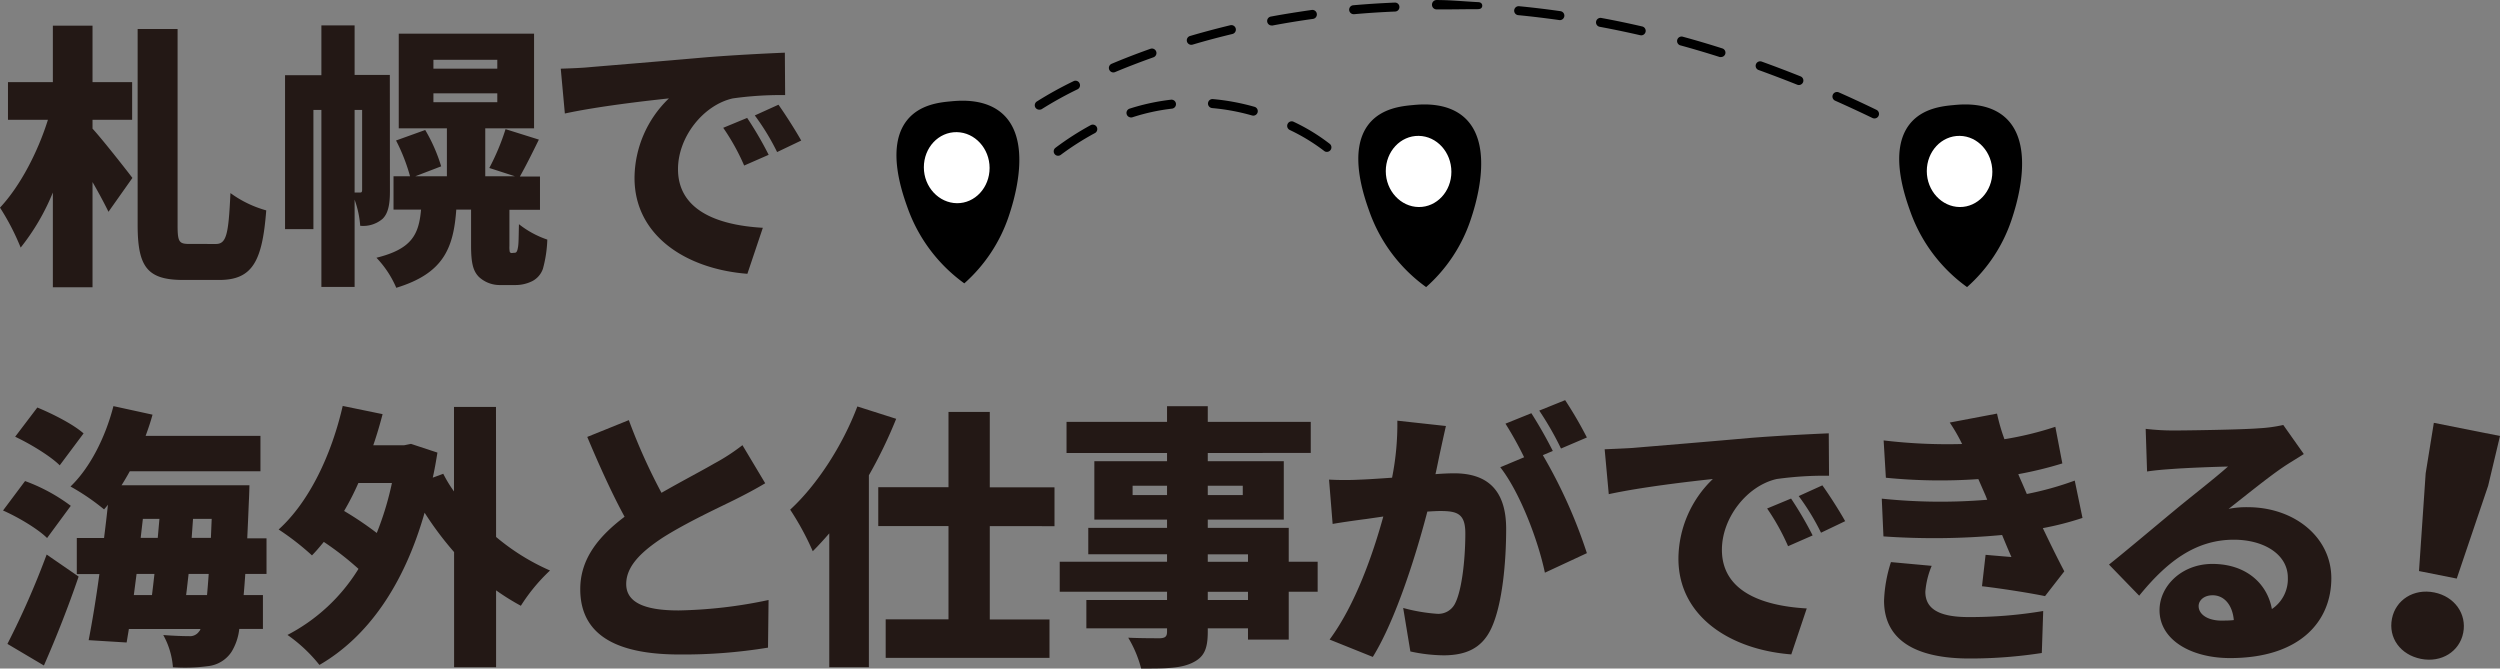
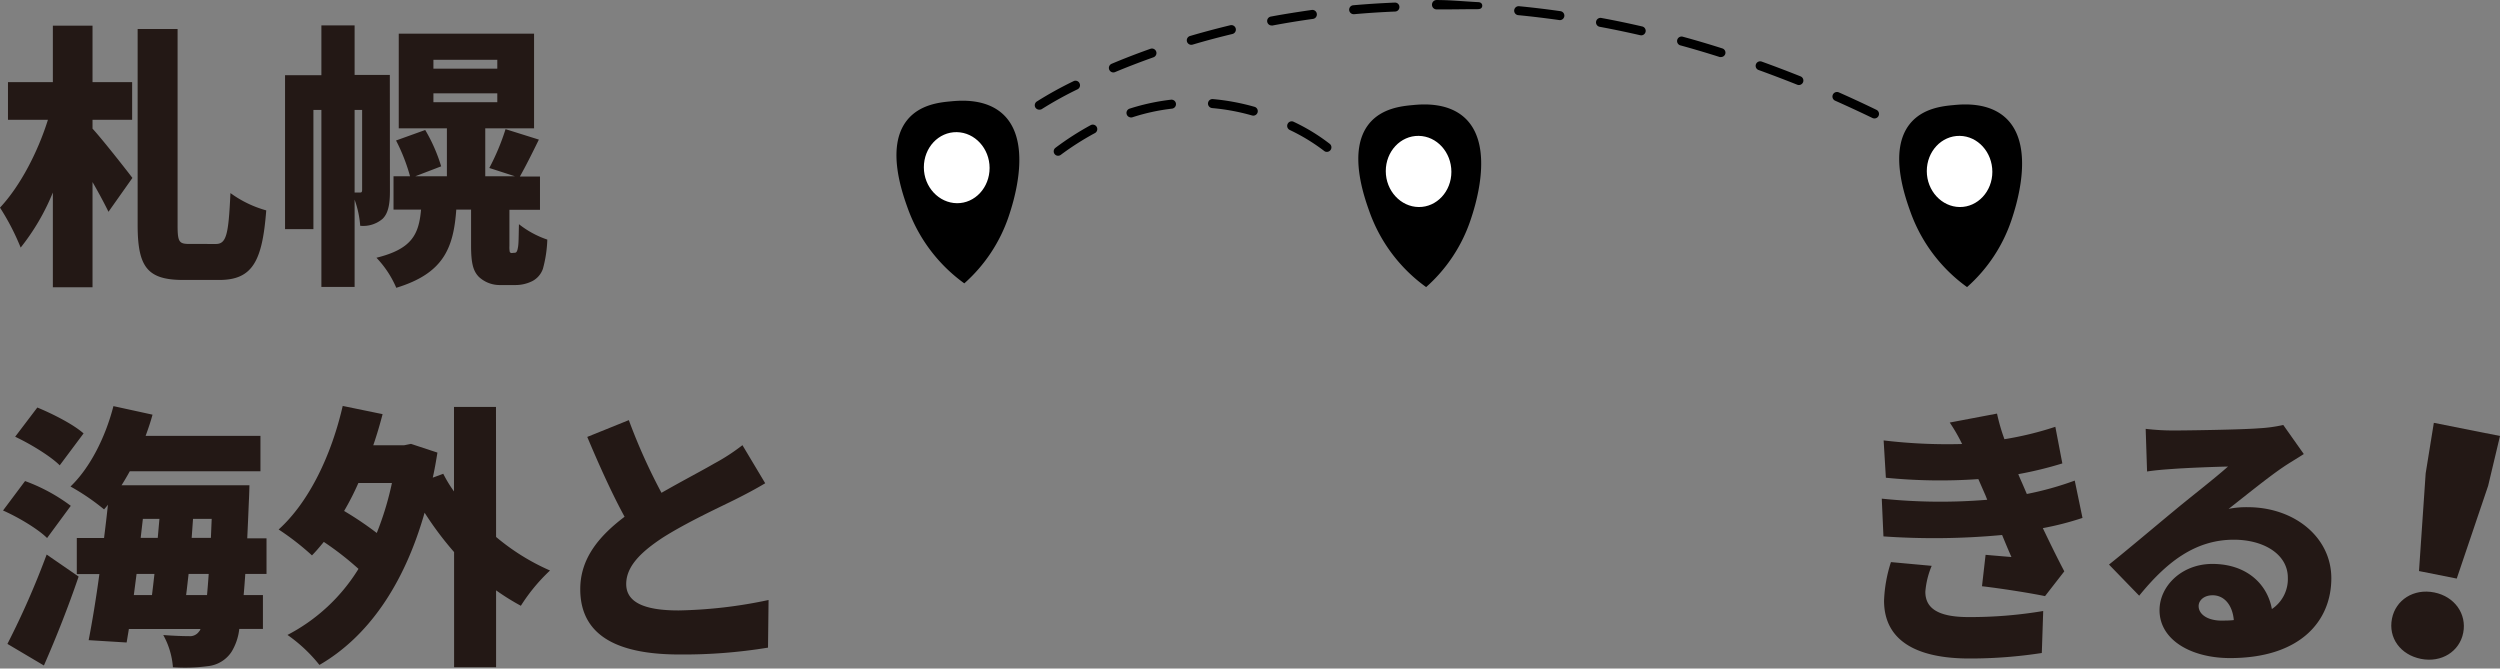
<svg xmlns="http://www.w3.org/2000/svg" viewBox="0 0 535.8 143.28">
  <rect x="0" y="0" width="535.8" height="143.28" fill="#808080" stroke="none" />
  <defs>
    <style>.cls-1{fill:#231815;}.cls-2{stroke:#000;stroke-linecap:round;stroke-linejoin:round;stroke-width:0.45px;}.cls-3{fill:#fff;}</style>
  </defs>
  <g id="レイヤー_2" data-name="レイヤー 2">
    <g id="レイヤー_1-2" data-name="レイヤー 1">
      <path class="cls-1" d="M19.83,27.57c2.12,2.3,7.37,9,8.55,10.56l-5.13,7.26c-.89-1.83-2.13-4.13-3.42-6.37V61.56h-8.5V41.26a47.87,47.87,0,0,1-6.9,11.8A51.38,51.38,0,0,0,0,44.5c4.37-4.66,8.14-12,10.27-18.82H1.71V17.6h9.62V5.5h8.5V17.6h8.49v8.08H19.83ZM46.26,52.29c2.3,0,2.72-2.12,3.13-10.91a23.76,23.76,0,0,0,7.67,3.71C56.23,55.89,54.17,60,47,60H39.3c-7.73,0-9.8-2.77-9.8-11.8V6.21h8.56v42c0,3.6.29,4.07,2.48,4.07Z" />
      <path class="cls-1" d="M83.57,40.91c0,2.47-.24,4.72-1.59,6a6.4,6.4,0,0,1-4.78,1.48A20.88,20.88,0,0,0,76,42.79V61.5H68.88V23.56H67.17V49.11H61.09v-33h7.79V5.44H76V16.06h7.55ZM76,41.26H77.2c.29,0,.41-.12.41-.59V23.56H76Zm34.16,12.92a.61.61,0,0,0,.47-.12c.18-.17.3-.47.42-1.3s.11-2.53.17-4.71a20.3,20.3,0,0,0,6.08,3.3,26.67,26.67,0,0,1-.94,6.25,4.69,4.69,0,0,1-2.3,2.66,8,8,0,0,1-3.54.83h-3.31a6.55,6.55,0,0,1-4.6-1.77c-1.12-1.19-1.65-2.66-1.65-6.67V44.92H97.79C97.2,53.24,95,58.61,84.93,61.68a21.57,21.57,0,0,0-4.25-6.44c7.61-1.88,9.09-5,9.56-10.32h-5.9V37.78h3.54a39.26,39.26,0,0,0-3-7.67l6.25-2.25a34.77,34.77,0,0,1,3.42,7.79L89,37.78h6.78V27.51H85.46V7.21h29v20.3H104V37.78h6.37L104.87,36a49.45,49.45,0,0,0,3.48-8.32l7.14,2.24c-1.47,3-2.89,5.84-4.07,7.91h4.31v7.14h-6.55v7.73a5.74,5.74,0,0,0,.06,1.24.44.44,0,0,0,.47.29ZM92.89,14.71h13.69V12.82H92.89Zm0,7.2h13.69V20H92.89Z" />
-       <path class="cls-1" d="M126.21,14.41c5.49-.47,14.34-1.18,25-2.12,5.84-.47,12.75-.83,17-1l.06,9.09a73.52,73.52,0,0,0-11.22.71c-6.31,1.42-11.74,8.26-11.74,15.16,0,8.62,8.09,12,18.18,12.57l-3.31,9.86c-13-1-24.19-8.09-24.19-20.54a23.85,23.85,0,0,1,7.37-17.05c-5,.53-15.28,1.71-22.3,3.24l-.88-9.61C122.56,14.65,125.09,14.53,126.21,14.41Zm38.53,18.77-5.25,2.3A47.05,47.05,0,0,0,155,27.39l5.13-2.12A75.87,75.87,0,0,1,164.74,33.18Zm7-3.07-5.19,2.48a50.09,50.09,0,0,0-4.78-7.85l5.07-2.3C168.34,24.56,170.53,28,171.71,30.11Z" />
      <path class="cls-1" d="M10.09,115.31C8.2,113.42,4,110.89.65,109.41l4.72-6.31a37.77,37.77,0,0,1,9.8,5.31ZM1.59,138A177,177,0,0,0,10,118.85l6.85,4.72c-2.19,6.43-4.78,13-7.44,19.06ZM12.8,99.73c-1.94-1.94-6.19-4.54-9.55-6.13L8,87.34c3.3,1.36,7.72,3.6,9.91,5.55ZM52.57,123c-.11,1.65-.23,3.19-.35,4.54h4.13v7.26H51.28a11.88,11.88,0,0,1-1.66,4.9,6.92,6.92,0,0,1-5.07,3.07,37,37,0,0,1-7.49.23,16.71,16.71,0,0,0-2.07-6.9c2.36.18,4.37.24,5.55.24a2.33,2.33,0,0,0,2.12-1,1.12,1.12,0,0,0,.3-.53H27.62l-.48,2.89L19,137.2c.77-3.95,1.59-8.91,2.3-14.16H16.46v-7.73H22.3c.3-2.42.59-4.78.83-7.14a11.29,11.29,0,0,1-.83,1,47.85,47.85,0,0,0-7.19-4.9c4.18-4,7.49-10.56,9.2-17.23l8.38,1.83c-.41,1.53-.94,3.07-1.48,4.54H55.82V101h-28c-.59,1.06-1.18,2.07-1.77,3H53.46s-.06,2.42-.12,3.37c-.12,2.89-.23,5.54-.35,8h4.13V123Zm-23.89,4.54h3.89c.18-1.41.36-3,.53-4.54H29.27Zm1.47-12.27h3.66l.36-4.07H30.62Zm14.22,12.27c.12-1.29.24-2.83.36-4.54H40.42c-.18,1.59-.35,3.13-.53,4.54Zm1-16.34h-4l-.29,4.07H45.2Z" />
      <path class="cls-1" d="M106.32,115.08a47.27,47.27,0,0,0,11.56,7.19,38.4,38.4,0,0,0-6.25,7.56,50.5,50.5,0,0,1-5.31-3.31V143h-9V118.32A69.85,69.85,0,0,1,91,109.88c-4.49,15.76-12.34,26.73-22.54,32.63a32.53,32.53,0,0,0-6.85-6.43,38.88,38.88,0,0,0,15.22-14.16,63.8,63.8,0,0,0-7.43-5.78c-.83,1-1.65,2-2.54,2.89a56.39,56.39,0,0,0-7.14-5.55C66.19,107.64,71,97.67,73.45,87L82,88.76c-.59,2.24-1.24,4.48-2,6.67h6.61l1.47-.3L93.75,97c-.3,1.83-.59,3.6-1,5.37l2.25-.83a27.67,27.67,0,0,0,2.3,3.78V87.22h9ZM76.81,103.51a57.47,57.47,0,0,1-3.06,6,71.58,71.58,0,0,1,7,4.72A65.15,65.15,0,0,0,84,103.51Z" />
      <path class="cls-1" d="M164,103.57c-2.07,1.24-4.19,2.36-6.55,3.54C154,108.82,147.11,112,142,115.25c-4.54,3-7.79,6.08-7.79,9.92s3.72,5.66,11.21,5.66a100.15,100.15,0,0,0,19.3-2.24l-.12,10.21a111.69,111.69,0,0,1-18.94,1.47c-12,0-21.3-3.25-21.3-14,0-6.67,4.13-11.45,9.5-15.52-2.72-5-5.43-11-8-17.11l8.91-3.6a124,124,0,0,0,7,15.58c4.31-2.48,8.74-4.78,11.27-6.26a42.51,42.51,0,0,0,6.08-3.95Z" />
-       <path class="cls-1" d="M192.07,89.76a99.3,99.3,0,0,1-5.85,12.1V143h-8.49V114.31c-1.18,1.36-2.36,2.65-3.54,3.83a59,59,0,0,0-4.84-8.91c5.72-5.25,11.21-13.69,14.4-22.12Zm20.06,23v20h12.8V141H189.82v-8.26h13.46v-20H188.23v-8.32h15.05V88.29h8.85v16.16H226v8.32Z" />
-       <path class="cls-1" d="M282.4,126.82h-6.2v10.26h-8.73v-2.41h-8.62v.7c0,3.9-.88,5.55-3.42,6.73s-5.78,1.18-10.86,1.18a24.86,24.86,0,0,0-2.77-6.61c2.42.12,5.9.12,6.85.12,1.12-.06,1.47-.41,1.47-1.42v-.7H232.83v-6.08h17.29v-1.77h-23v-6.43h23v-1.6H233.24v-5.66h16.88v-1.77H234.54V98.85h15.58V97.08H228.58V90.41h21.54V87.05h8.73v3.36h22.07v6.67H258.85v1.77h16.29v12.51H258.85v1.77H276.2v7.26h6.2Zm-32.28-20.71v-2h-7.38v2Zm8.73-2v2h7.5v-2Zm0,16.29h8.62v-1.6h-8.62Zm8.62,6.43h-8.62v1.77h8.62Z" />
-       <path class="cls-1" d="M309.89,91.3c-.41,1.77-.89,4-1.24,5.6s-.65,3.19-1,4.72c1.53-.12,2.89-.18,4-.18,6.73,0,11.15,3.19,11.15,11.92,0,6.85-.76,16.23-3.24,21.42-2,4.19-5.43,5.67-10.21,5.67a34.81,34.81,0,0,1-7.08-.83l-1.54-9.32a37.24,37.24,0,0,0,7.14,1.24,4,4,0,0,0,4-2.24c1.47-2.9,2.18-9.56,2.18-15,0-4.25-1.77-4.78-5.43-4.78-.65,0-1.65.06-2.71.12-2.36,9.08-6.73,23.13-11.69,31.15l-9.26-3.72c5.55-7.49,9.32-18.41,11.51-26.37l-3.66.53c-1.89.24-5.25.71-7.2,1.06l-.77-9.5a64.08,64.08,0,0,0,6.79,0c1.71-.06,4.13-.23,6.72-.41a59,59,0,0,0,1.13-12.22Zm20.77,6.25a107.38,107.38,0,0,1,9.44,21l-9,4.19c-1.41-6.79-5.31-17.17-9.56-22.6L326.65,98a76,76,0,0,0-4-7.2l5.55-2.24a92.91,92.91,0,0,1,4.6,8.09Zm3.89-1.42A65.4,65.4,0,0,0,329.89,88l5.55-2.24a84.87,84.87,0,0,1,4.66,8Z" />
-       <path class="cls-1" d="M349.94,96c5.48-.47,14.33-1.18,25-2.13,5.84-.47,12.74-.82,17-1l.06,9.09a74.57,74.57,0,0,0-11.21.7c-6.32,1.42-11.75,8.27-11.75,15.17,0,8.61,8.09,12,18.18,12.57l-3.31,9.85c-13-1-24.19-8.08-24.19-20.53a23.84,23.84,0,0,1,7.38-17.06c-5,.54-15.29,1.72-22.31,3.25l-.88-9.62C346.28,96.19,348.82,96.08,349.94,96Zm38.53,18.76-5.25,2.3a47.64,47.64,0,0,0-4.49-8.08l5.13-2.13A78.12,78.12,0,0,1,388.47,114.72Zm7-3.07-5.19,2.48a49.51,49.51,0,0,0-4.78-7.85l5.07-2.3C392.07,106.11,394.25,109.53,395.43,111.65Z" />
      <path class="cls-1" d="M446.32,111a64.55,64.55,0,0,1-8.5,2.19c1.36,2.83,2.89,6,4.6,9.26l-4.13,5.31c-3.42-.71-9.5-1.65-13.51-2.12l.77-6.73c2,.18,4.07.35,5.54.47-.76-1.71-1.41-3.3-2-4.72a156.51,156.51,0,0,1-25.43.3l-.36-8.09a121.55,121.55,0,0,0,22.6.24l-.35-.89L424,102.68a117.82,117.82,0,0,1-19.82-.29l-.48-8a115,115,0,0,0,16.82.77,37,37,0,0,0-2.65-4.6L428,88.64a41.45,41.45,0,0,0,1.59,5.49,70.41,70.41,0,0,0,10.91-2.66L442,99.32a81.22,81.22,0,0,1-9.44,2.3c.35.89.77,1.77,1.12,2.6l.71,1.65A67.45,67.45,0,0,0,444.66,103ZM414,121.27a18,18,0,0,0-1.36,5.55c0,3.12,2.07,5.43,9.21,5.43a93.91,93.91,0,0,0,16.05-1.3l-.3,9a100.53,100.53,0,0,1-15.52,1.18c-11.27,0-18.29-3.78-18.29-12.4a30.21,30.21,0,0,1,1.48-8.26Z" />
      <path class="cls-1" d="M493.75,97.31c-1.53,1-3,1.83-4.48,2.84-3.31,2.24-8.44,6.43-11.63,8.91a19.44,19.44,0,0,1,4.08-.36c10,0,17.93,6.43,17.93,15.23,0,9.14-6.61,17.11-21.71,17.11-8.26,0-15.11-3.84-15.11-10.27,0-5.13,4.72-9.91,11.33-9.91,7.14,0,11.74,4.13,12.75,9.67a7.74,7.74,0,0,0,3.42-6.72c0-5-5.13-8.14-11.57-8.14-8.55,0-14.69,5.13-20.29,12L452,121c3.77-3,10.56-8.74,14-11.57,3.24-2.71,8.67-6.9,11.5-9.44-2.95.06-9,.29-12.09.53-1.77.12-3.84.3-5.25.53l-.3-9.14a50.37,50.37,0,0,0,6,.35c3.13,0,14.81-.18,18.29-.47a31.09,31.09,0,0,0,5.2-.71Zm-15,35.58c-.29-3.24-2.06-5.31-4.54-5.31-1.89,0-3,1.13-3,2.31,0,1.82,2,3.12,4.9,3.12C477.05,133,477.94,133,478.76,132.89Z" />
      <path class="cls-1" d="M512.65,132.57c.8-4,4.65-6.48,9.05-5.6s7,4.63,6.22,8.64-4.66,6.48-9.06,5.6S511.82,136.71,512.65,132.57Zm7.22-31.13,1.75-10.82,14.18,2.82-2.54,10.67L526.53,124l-8.09-1.61Z" />
      <path class="cls-2" d="M401.73,25.16a.71.71,0,0,1-.32-.07c-2.65-1.28-5.35-2.53-8-3.71A.74.74,0,1,1,394,20c2.69,1.19,5.4,2.45,8.06,3.74a.75.75,0,0,1,.35,1A.74.74,0,0,1,401.73,25.16Zm-179-1.88a.75.75,0,0,1-.62-.33.74.74,0,0,1,.21-1,80.3,80.3,0,0,1,7.84-4.34.72.72,0,0,1,1,.33.73.73,0,0,1-.33,1,80.14,80.14,0,0,0-7.69,4.26A.72.72,0,0,1,222.78,23.28ZM385.52,18a.66.66,0,0,1-.27-.06c-2.74-1.09-5.52-2.15-8.26-3.14a.73.73,0,0,1-.45-.94.74.74,0,0,1,.95-.45c2.76,1,5.56,2.06,8.31,3.16a.74.74,0,0,1,.41,1A.75.75,0,0,1,385.52,18ZM238.61,15.3a.74.74,0,0,1-.28-1.42c2.68-1.13,5.48-2.21,8.31-3.21a.74.74,0,0,1,.49,1.4c-2.8,1-5.58,2.06-8.23,3.17A.75.75,0,0,1,238.61,15.3ZM368.84,12a.83.83,0,0,1-.22,0c-2.81-.89-5.66-1.74-8.48-2.51a.74.74,0,0,1,.4-1.42c2.83.77,5.7,1.62,8.52,2.52a.73.73,0,0,1,.48.92A.73.73,0,0,1,368.84,12ZM255.32,9.38a.74.74,0,0,1-.21-1.45c2.82-.83,5.72-1.6,8.61-2.3a.74.74,0,1,1,.34,1.44c-2.87.69-5.74,1.45-8.53,2.28Zm96.43-2.05a.5.5,0,0,1-.17,0c-2.88-.66-5.79-1.27-8.65-1.8a.74.74,0,1,1,.28-1.45c2.88.53,5.8,1.14,8.7,1.81a.74.74,0,0,1-.16,1.46ZM272.56,5.24a.74.74,0,0,1-.14-1.47c2.9-.54,5.86-1,8.79-1.42A.73.73,0,0,1,282,3a.74.74,0,0,1-.63.83c-2.91.4-5.84.88-8.71,1.42Zm61.76-1.16h-.1c-2.92-.41-5.87-.77-8.77-1.05a.74.74,0,1,1,.15-1.47c2.92.28,5.89.64,8.83,1.06a.74.74,0,0,1-.11,1.47Zm-44.2-1.26a.75.75,0,0,1-.74-.67.73.73,0,0,1,.67-.8C293,1.09,296,.9,298.93.78a.72.72,0,0,1,.77.7.73.73,0,0,1-.71.77c-2.93.12-5.9.31-8.81.57Zm26.57-1.08h0c-2.93,0-5.9.07-8.83.05a.76.76,0,0,1-.73-.78.77.77,0,0,1,.73-.78h0c2.95,0,5.94.3,8.89.45.41,0,.72.17.7.57S317.08,1.74,316.69,1.74Z" />
      <path class="cls-2" d="M226.54,33.12a.68.68,0,0,1-.35-.26.73.73,0,0,1,.15-1A61,61,0,0,1,233.9,27a.74.74,0,0,1,.7,1.3A60.36,60.36,0,0,0,227.22,33,.73.73,0,0,1,226.54,33.12Zm15.62-8.22a.71.71,0,0,1-.47-.47.74.74,0,0,1,.47-.93A46,46,0,0,1,251,21.59a.74.74,0,0,1,.17,1.47,43.64,43.64,0,0,0-8.5,1.85A.72.72,0,0,1,242.16,24.9Zm42,7.4a.76.76,0,0,1-.23-.13,41.23,41.23,0,0,0-7.42-4.52.75.75,0,0,1-.34-1,.73.73,0,0,1,1-.34,41,41,0,0,1,7.7,4.71.74.74,0,0,1,.11,1A.76.76,0,0,1,284.18,32.3Zm-24.53-9.4a.74.74,0,0,1,.3-1.44,47.87,47.87,0,0,1,8.84,1.64.74.74,0,1,1-.41,1.42,45.66,45.66,0,0,0-8.56-1.58Z" />
      <path d="M206.67,60.73a34,34,0,0,1-12-15.76c-1.24-3.41-4.88-13.41-.28-19.19,2.73-3.44,7.14-3.85,9.41-4.06,1.92-.18,7.84-.74,11.56,3.15,5.94,6.21,1.68,18.93.83,21.49A33.46,33.46,0,0,1,206.67,60.73Z" />
      <path class="cls-3" d="M212.09,36c0,4.21-3.14,7.59-7,7.55S198,40.09,198,35.86s3.16-7.6,7.05-7.54S212.09,31.82,212.09,36Z" />
      <path d="M305.65,61.53a33.92,33.92,0,0,1-12-15.75c-1.24-3.42-4.87-13.42-.28-19.2,2.73-3.43,7.15-3.85,9.41-4.06,1.93-.18,7.85-.74,11.57,3.15,5.93,6.21,1.68,18.93.82,21.49A33.39,33.39,0,0,1,305.65,61.53Z" />
      <path class="cls-3" d="M311.06,36.83c0,4.2-3.14,7.58-7,7.54S297,40.89,297,36.67s3.16-7.6,7.05-7.55S311.06,32.62,311.06,36.83Z" />
      <path d="M421.58,61.53a33.91,33.91,0,0,1-12-15.75c-1.24-3.42-4.88-13.42-.28-19.2,2.73-3.43,7.14-3.85,9.41-4.06,1.92-.18,7.84-.74,11.56,3.15,5.94,6.21,1.68,18.93.83,21.49A33.39,33.39,0,0,1,421.58,61.53Z" />
      <path class="cls-3" d="M427,36.83c0,4.2-3.15,7.58-7,7.54s-7.05-3.48-7.05-7.7,3.16-7.6,7.05-7.55S427,32.62,427,36.83Z" />
    </g>
  </g>
</svg>